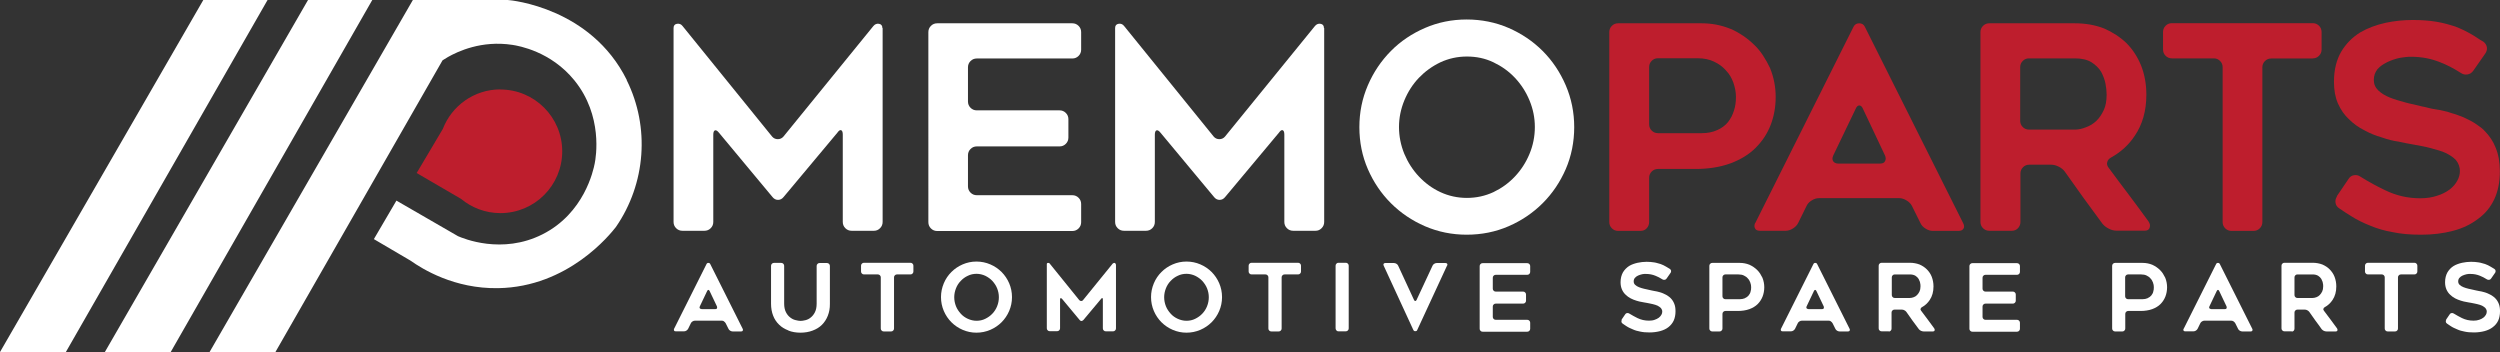
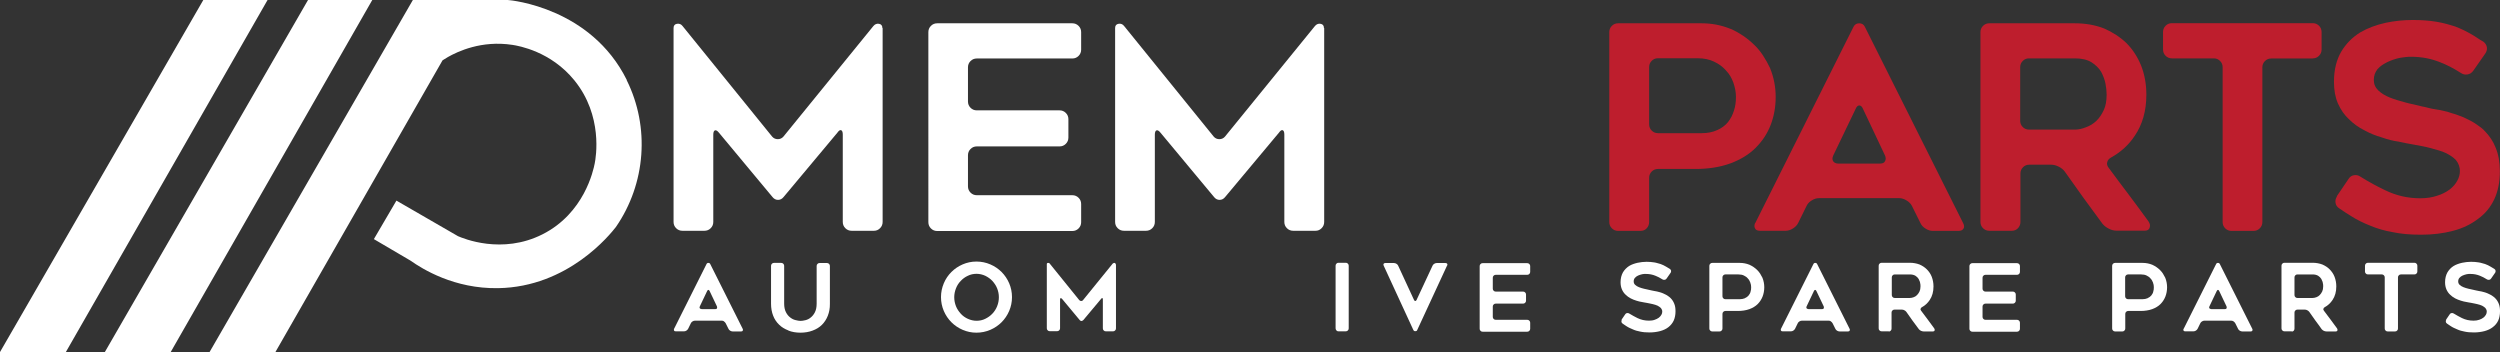
<svg xmlns="http://www.w3.org/2000/svg" id="Layer_1" viewBox="0 0 203.88 28.71">
  <rect x="0" y="0" width="203.88" height="28.71" fill="#333333" stroke="none" />
  <defs>
    <style>.cls-1{fill:#fff;}.cls-2{fill:#be1e2d;}</style>
  </defs>
  <polygon class="cls-1" points="16.58 0 0 28.71 5.37 28.71 21.82 0 16.58 0" />
  <polygon class="cls-1" points="25.12 0 8.55 28.71 13.92 28.71 30.36 0 25.12 0" />
  <path class="cls-1" d="M51.11,6.51C48.19.64,41.73.02,41.41,0h-7.74l-16.58,28.71h5.37l13.63-23.79c.14-.09.28-.18.44-.27.78-.44,2.73-1.38,5.26-.99.52.08,3.13.53,5.05,2.89,2.35,2.89,1.76,6.29,1.66,6.78-.11.56-.85,4.06-4.26,5.78-3.31,1.67-6.47.33-6.89.15l-5.02-2.9-1.84,3.14c.99.58,1.99,1.17,2.98,1.75h0c.98.69,3.57,2.31,7.15,2.25,5.72-.09,9.14-4.39,9.61-4.99,2.44-3.54,2.78-8.14.88-11.97v-.03Z" />
-   <path class="cls-2" d="M40.81,7.29c-2.15,0-3.97,1.34-4.7,3.23l-2.13,3.59,3.62,2.11c.87.72,1.99,1.16,3.21,1.16,2.79,0,5.04-2.26,5.04-5.04s-2.26-5.04-5.04-5.04h0Z" />
  <path class="cls-1" d="M71.98,2.29v15.81c0,.2-.07.37-.21.51s-.3.21-.49.21h-1.83c-.2,0-.37-.07-.51-.21s-.21-.31-.21-.51v-7.12c0-.2-.04-.32-.13-.36s-.19.03-.31.2l-4.39,5.25c-.12.15-.27.23-.45.23s-.33-.08-.45-.23l-4.37-5.25c-.12-.15-.23-.22-.32-.19-.09.03-.14.15-.14.35v7.12c0,.2-.07.37-.21.51s-.31.21-.51.21h-1.8c-.2,0-.37-.07-.51-.21s-.21-.31-.21-.51V2.29c0-.2.09-.32.28-.35.19-.03.34.03.46.19l7.3,9.01c.12.14.28.21.46.21s.34-.07.46-.21l7.33-9.01c.12-.15.28-.22.46-.19.19.03.28.15.28.35h.02Z" />
  <path class="cls-1" d="M78.94,5.48v2.8c0,.2.07.37.21.51s.31.21.51.21h6.75c.2,0,.37.07.51.21s.21.31.21.51v1.5c0,.2-.07.37-.21.51s-.31.21-.51.21h-6.75c-.2,0-.37.07-.51.21s-.21.31-.21.51v2.54c0,.2.07.37.21.51s.31.21.51.21h7.79c.2,0,.37.07.51.21.14.14.21.31.21.51v1.48c0,.2-.07.37-.21.51s-.31.21-.51.21h-11.02c-.2,0-.37-.07-.51-.21s-.21-.31-.21-.51V2.62c0-.2.07-.37.21-.51s.31-.21.51-.21h11.02c.2,0,.37.07.51.21.14.14.21.31.21.51v1.43c0,.2-.07.37-.21.51s-.31.21-.51.21h-7.79c-.2,0-.37.07-.51.21s-.21.31-.21.51h0Z" />
  <path class="cls-1" d="M107.99,2.29v15.81c0,.2-.07.37-.21.51s-.3.21-.49.21h-1.83c-.2,0-.37-.07-.51-.21s-.21-.31-.21-.51v-7.12c0-.2-.04-.32-.13-.36s-.19.03-.31.2l-4.39,5.25c-.12.15-.27.23-.45.23s-.33-.08-.45-.23l-4.37-5.25c-.12-.15-.23-.22-.32-.19-.09.03-.14.15-.14.35v7.12c0,.2-.07.37-.21.51s-.31.21-.51.21h-1.8c-.2,0-.37-.07-.51-.21s-.21-.31-.21-.51V2.29c0-.2.09-.32.28-.35.19-.03.34.03.46.19l7.3,9.01c.12.14.28.21.46.21s.34-.07.46-.21l7.33-9.01c.12-.15.28-.22.46-.19.19.03.28.15.28.35h.02Z" />
-   <path class="cls-1" d="M119.61,19.14c-1.2,0-2.33-.23-3.4-.69-1.06-.46-1.99-1.09-2.78-1.88-.79-.79-1.42-1.72-1.88-2.78s-.69-2.2-.69-3.42.23-2.34.69-3.41,1.09-2,1.88-2.8,1.72-1.42,2.78-1.88,2.2-.69,3.4-.69,2.36.23,3.42.69,1.99,1.09,2.78,1.88,1.42,1.73,1.88,2.8c.46,1.07.69,2.21.69,3.41s-.23,2.36-.69,3.42-1.09,1.99-1.88,2.78c-.79.79-1.72,1.42-2.78,1.88s-2.2.69-3.42.69ZM119.63,4.61c-.77,0-1.49.16-2.16.47-.67.32-1.25.74-1.75,1.26s-.9,1.14-1.19,1.84c-.29.7-.44,1.43-.44,2.18s.15,1.5.44,2.2c.29.69.69,1.31,1.19,1.84s1.08.96,1.75,1.27,1.39.47,2.16.47,1.49-.16,2.16-.47c.67-.32,1.25-.74,1.75-1.27s.9-1.14,1.19-1.84c.29-.69.44-1.43.44-2.2s-.15-1.48-.44-2.18-.69-1.31-1.19-1.84-1.08-.94-1.75-1.26-1.39-.47-2.16-.47Z" />
  <path class="cls-2" d="M141.15,2.36c.72.32,1.36.76,1.9,1.29.28.26.52.56.73.88s.4.66.57,1.02c.31.76.46,1.54.46,2.36s-.14,1.6-.42,2.31-.69,1.32-1.23,1.85c-.52.52-1.2.94-2.03,1.25-.85.31-1.8.46-2.87.46h-3.05c-.2,0-.37.07-.51.21s-.21.31-.21.51v3.61c0,.2-.07.37-.2.51-.13.14-.3.21-.5.21h-1.83c-.2,0-.37-.07-.51-.21s-.21-.31-.21-.51V2.62c0-.2.07-.37.21-.51s.31-.21.51-.21h6.82c.82,0,1.6.15,2.36.46h0ZM140.04,10.61c.35-.15.65-.37.88-.65.11-.14.2-.29.29-.45.08-.16.15-.33.2-.5.11-.32.16-.69.16-1.11,0-.37-.07-.75-.21-1.16-.14-.39-.34-.72-.6-.99-.25-.29-.57-.53-.97-.72-.37-.18-.82-.28-1.34-.28h-3.24c-.2,0-.37.07-.51.21s-.21.31-.21.51v4.67c0,.2.07.37.21.51s.31.21.51.21h3.58c.46,0,.88-.08,1.25-.25h0Z" />
  <path class="cls-2" d="M143.14,18.2l8.02-16.02c.09-.18.25-.28.46-.28s.37.09.46.28l8.02,16.02c.09.17.1.32.03.44s-.2.19-.4.19h-2.1c-.2,0-.4-.06-.6-.19-.2-.12-.34-.28-.42-.46l-.69-1.39c-.09-.17-.23-.32-.43-.44s-.39-.19-.59-.19h-6.56c-.2,0-.4.06-.6.19-.2.12-.34.28-.42.46l-.67,1.36c-.09.19-.24.34-.43.46-.19.12-.39.19-.59.19h-2.1c-.2,0-.34-.06-.4-.19-.07-.12-.07-.27,0-.44h0ZM149.91,13.34h3.42c.2,0,.34-.07.4-.2.07-.13.07-.28,0-.45l-1.8-3.81c-.08-.19-.18-.28-.3-.28s-.22.09-.3.28l-1.83,3.81c-.08.19-.08.34,0,.46s.22.19.42.19h0Z" />
  <path class="cls-2" d="M164.06,18.82h-1.83c-.2,0-.37-.07-.51-.21s-.21-.31-.21-.51V2.62c0-.2.07-.37.21-.51.14-.14.31-.21.51-.21h6.98c.86,0,1.66.14,2.38.42.71.31,1.32.71,1.83,1.2.26.26.49.55.69.86s.37.64.51.99c.28.72.42,1.51.42,2.36,0,1.31-.32,2.43-.95,3.35-.49.74-1.13,1.32-1.92,1.76-.17.09-.28.22-.32.38-.05.16,0,.32.12.47.57.77,1.11,1.5,1.63,2.18.52.69,1.05,1.41,1.61,2.18.12.17.16.34.1.51-.05.17-.18.25-.38.25h-2.33c-.2,0-.41-.05-.62-.16-.22-.11-.38-.24-.51-.39-.26-.35-.52-.7-.77-1.05-.25-.35-.51-.7-.77-1.05l-1.53-2.15c-.12-.17-.29-.31-.51-.42s-.42-.16-.62-.16h-1.78c-.2,0-.37.07-.51.21s-.21.31-.21.51v3.95c0,.2-.07.37-.2.51s-.3.21-.5.21h-.01ZM165.47,10.57h3.74c.28,0,.58-.06.9-.19.34-.12.62-.3.86-.53s.43-.52.6-.88c.15-.32.23-.74.23-1.25,0-.28-.03-.57-.09-.88-.03-.17-.08-.34-.14-.5s-.13-.32-.21-.47c-.18-.31-.45-.57-.79-.79-.36-.22-.81-.32-1.36-.32h-3.74c-.2,0-.37.07-.51.21s-.21.31-.21.51v4.37c0,.2.07.37.21.51s.31.21.51.21Z" />
  <path class="cls-2" d="M188.62,4.77h-3.4c-.2,0-.37.07-.51.21s-.21.31-.21.51v12.62c0,.2-.07.37-.21.51s-.31.21-.51.21h-1.8c-.2,0-.37-.07-.51-.21s-.21-.31-.21-.51V5.48c0-.2-.07-.37-.21-.51s-.31-.21-.51-.21h-3.42c-.2,0-.37-.07-.51-.21s-.21-.31-.21-.51v-1.43c0-.2.07-.37.21-.51.14-.14.31-.21.51-.21h11.49c.2,0,.37.07.51.21.14.14.21.31.21.51v1.43c0,.2-.07.37-.21.51s-.31.21-.51.21h0Z" />
  <path class="cls-2" d="M190.56,16.02l.97-1.43c.11-.17.25-.27.44-.3s.36,0,.53.12c.69.43,1.37.8,2.03,1.11.88.43,1.83.65,2.84.65.52,0,.99-.07,1.39-.21.37-.11.71-.28,1.02-.51.28-.22.48-.45.62-.72.14-.25.21-.51.21-.79,0-.32-.11-.62-.32-.88-.2-.22-.48-.41-.83-.58-.17-.08-.35-.15-.56-.21-.2-.06-.42-.12-.67-.19-.23-.06-.47-.12-.7-.16-.24-.05-.49-.09-.75-.14-.17-.03-.35-.07-.55-.1-.2-.04-.41-.08-.62-.13-.45-.06-.91-.18-1.39-.35-.49-.14-.96-.33-1.41-.58-.46-.23-.88-.53-1.25-.9-.37-.34-.67-.77-.9-1.29-.22-.51-.32-1.09-.32-1.76,0-.97.2-1.79.6-2.47.38-.63.89-1.15,1.53-1.55.6-.35,1.3-.62,2.08-.79.72-.15,1.46-.23,2.22-.23.71,0,1.34.05,1.9.14.28.05.54.1.8.17.25.07.51.14.75.22.25.09.48.2.72.31.23.12.45.23.67.36.15.09.3.18.44.28.14.09.29.19.46.28.17.12.27.28.3.46.03.19-.02.36-.14.53l-.97,1.39c-.12.17-.28.27-.47.3s-.37,0-.54-.12c-.6-.38-1.17-.68-1.71-.88-.72-.29-1.5-.44-2.33-.44-.14,0-.29,0-.45.02s-.33.04-.5.07c-.35.08-.69.19-1.02.35-.15.08-.3.16-.43.25-.13.09-.25.2-.36.32-.2.25-.3.54-.3.88s.12.62.37.86.56.42.95.58c.2.08.41.15.61.21.21.06.43.12.66.19.23.06.46.12.68.16.22.05.44.1.66.16.17.03.35.07.53.12.19.05.39.09.6.12.22.03.44.07.67.13.23.05.46.12.69.2.12.03.25.07.38.12s.26.09.38.14c.19.08.4.18.64.3s.44.25.61.37c.12.08.23.16.33.24s.2.17.29.27c.38.39.68.83.88,1.34.23.54.35,1.19.35,1.94,0,.86-.15,1.63-.46,2.29-.31.65-.75,1.18-1.32,1.59-.59.45-1.26.77-2.03.97-.82.22-1.69.32-2.61.32s-1.67-.07-2.33-.21c-.63-.11-1.24-.28-1.83-.53-.28-.11-.55-.23-.81-.36s-.52-.27-.76-.43c-.15-.09-.31-.19-.46-.29-.15-.1-.32-.21-.49-.33-.17-.11-.27-.25-.3-.44s0-.36.12-.53h-.03Z" />
  <path class="cls-1" d="M54.97,26.82l2.65-5.29c.03-.06.08-.09.15-.09s.12.03.15.09l2.65,5.29c.03.06.03.1,0,.15-.02.04-.07.06-.13.06h-.69c-.07,0-.13-.02-.2-.06s-.11-.09-.14-.15l-.23-.46c-.03-.06-.08-.1-.14-.15s-.13-.06-.19-.06h-2.17c-.07,0-.13.02-.2.06s-.11.09-.14.15l-.22.45c-.03.06-.08.11-.14.15-.06.04-.13.06-.19.06h-.69c-.07,0-.11-.02-.13-.06-.02-.04-.02-.09,0-.15h-.01ZM57.21,25.21h1.13c.07,0,.11-.02.13-.07.02-.04.02-.09,0-.15l-.6-1.26c-.03-.06-.06-.09-.1-.09s-.07.03-.1.09l-.6,1.26c-.03.06-.03.11,0,.15s.07.06.14.06h0Z" />
  <path class="cls-1" d="M64.3,26.95c-.31-.12-.56-.27-.76-.47-.21-.2-.38-.45-.49-.74-.11-.28-.17-.61-.17-.97v-3.09c0-.07.02-.12.07-.17s.1-.07.16-.07h.6c.07,0,.12.02.17.07s.07.1.07.17v3.08c0,.28.05.51.14.69.09.18.2.32.34.43s.29.19.43.22c.08.02.16.04.23.05.07.01.13.02.19.02.11,0,.25-.02.41-.06.16-.04.3-.11.43-.22.14-.11.25-.25.34-.43s.14-.41.14-.69v-3.08c0-.07.02-.12.07-.17s.1-.07.17-.07h.6c.07,0,.12.02.17.07s.07.1.07.17v3.09c0,.18-.01.35-.04.51s-.07.31-.13.46c-.11.28-.27.53-.48.74-.2.2-.46.36-.76.47-.29.11-.62.17-.99.17s-.7-.06-.98-.17h0Z" />
-   <path class="cls-1" d="M74.27,22.38h-1.12c-.07,0-.12.02-.17.07-.05.05-.07.1-.07.17v4.17c0,.07-.02.12-.07.17s-.1.07-.17.07h-.6c-.07,0-.12-.02-.17-.07-.05-.05-.07-.1-.07-.17v-4.17c0-.07-.02-.12-.07-.17s-.1-.07-.17-.07h-1.13c-.07,0-.12-.02-.17-.07-.05-.05-.07-.1-.07-.17v-.47c0-.07.02-.12.07-.17s.1-.07.17-.07h3.79c.07,0,.12.02.17.07s.07.1.07.17v.47c0,.07-.02.12-.07.17s-.1.07-.17.07h.02Z" />
  <path class="cls-1" d="M79.63,27.13c-.4,0-.77-.08-1.12-.23-.35-.15-.66-.36-.92-.62-.26-.26-.47-.57-.62-.92s-.23-.73-.23-1.13.08-.77.23-1.13.36-.66.62-.92.57-.47.92-.62c.35-.15.72-.23,1.12-.23s.78.08,1.13.23.66.36.92.62c.26.26.47.57.62.92s.23.73.23,1.13-.08.78-.23,1.13c-.15.35-.36.66-.62.92s-.57.47-.92.62c-.35.15-.73.23-1.13.23ZM79.64,22.33c-.25,0-.49.05-.71.16-.22.1-.41.24-.58.42-.17.17-.3.38-.39.61s-.14.47-.14.72.05.5.14.73.23.43.39.61c.16.18.36.32.58.42s.46.16.71.16.49-.05.71-.16.41-.24.58-.42.3-.38.39-.61.14-.47.14-.73-.05-.49-.14-.72-.23-.43-.39-.61c-.16-.17-.36-.31-.58-.42-.22-.1-.46-.16-.71-.16Z" />
  <path class="cls-1" d="M91.01,21.56v5.22c0,.07-.02.12-.07.17s-.1.07-.16.07h-.6c-.07,0-.12-.02-.17-.07-.05-.05-.07-.1-.07-.17v-2.35c0-.07-.01-.11-.04-.12s-.06,0-.1.06l-1.45,1.73s-.09.08-.15.08-.11-.03-.15-.08l-1.44-1.73s-.08-.07-.11-.06-.05.05-.05.11v2.35c0,.07-.02.12-.07.17s-.1.07-.17.07h-.6c-.07,0-.12-.02-.17-.07s-.07-.1-.07-.17v-5.22c0-.07.03-.1.09-.11s.11,0,.15.06l2.41,2.98s.09.07.15.07.11-.02.15-.07l2.42-2.98s.09-.07.15-.06c.06,0,.09.05.09.11h.03Z" />
-   <path class="cls-1" d="M96.76,27.13c-.4,0-.77-.08-1.12-.23-.35-.15-.66-.36-.92-.62-.26-.26-.47-.57-.62-.92s-.23-.73-.23-1.13.08-.77.23-1.13.36-.66.62-.92.57-.47.92-.62c.35-.15.72-.23,1.12-.23s.78.08,1.13.23.66.36.92.62c.26.26.47.57.62.92s.23.73.23,1.13-.08.78-.23,1.13c-.15.35-.36.66-.62.92s-.57.47-.92.62c-.35.15-.73.23-1.13.23ZM96.76,22.33c-.25,0-.49.05-.71.16-.22.1-.41.24-.58.42-.17.17-.3.38-.39.61s-.14.47-.14.72.05.5.14.73.23.43.39.61c.16.18.36.32.58.42s.46.16.71.16.49-.05.71-.16.41-.24.58-.42.3-.38.39-.61.14-.47.14-.73-.05-.49-.14-.72-.23-.43-.39-.61c-.16-.17-.36-.31-.58-.42-.22-.1-.46-.16-.71-.16Z" />
-   <path class="cls-1" d="M105.88,22.38h-1.12c-.07,0-.12.02-.17.07-.05.05-.07.1-.07.17v4.17c0,.07-.02.12-.07.17s-.1.07-.17.07h-.6c-.07,0-.12-.02-.17-.07-.05-.05-.07-.1-.07-.17v-4.17c0-.07-.02-.12-.07-.17s-.1-.07-.17-.07h-1.13c-.07,0-.12-.02-.17-.07-.05-.05-.07-.1-.07-.17v-.47c0-.07.02-.12.07-.17s.1-.07.17-.07h3.79c.07,0,.12.02.17.07s.07.1.07.17v.47c0,.07-.02.12-.07.17s-.1.07-.17.07h.02Z" />
  <path class="cls-1" d="M109.75,27.02h-.6c-.07,0-.12-.02-.16-.07s-.07-.1-.07-.17v-5.11c0-.07.02-.12.07-.17.04-.05.1-.07.16-.07h.6c.07,0,.12.02.17.07s.07.1.07.17v5.11c0,.07-.02.12-.07.17s-.1.07-.17.07Z" />
  <path class="cls-1" d="M118.01,21.66l-2.44,5.27c-.03.06-.07.08-.15.08s-.12-.03-.15-.08l-2.43-5.27c-.03-.06-.03-.11,0-.15s.07-.06.13-.06h.71c.07,0,.13.02.2.06.07.04.11.09.14.15l1.3,2.81c.03.06.06.08.1.08s.07-.03.1-.08l1.31-2.81c.03-.06.07-.11.14-.15.07-.04.13-.06.2-.06h.71c.07,0,.11.02.14.06.03.04.03.09,0,.15h0Z" />
  <path class="cls-1" d="M121.74,22.62v.92c0,.07.02.12.07.17s.1.07.17.07h2.23c.07,0,.12.02.17.07.05.05.07.1.07.17v.5c0,.07-.02.12-.07.17s-.1.07-.17.07h-2.23c-.07,0-.12.02-.17.07-.05.05-.07.1-.07.17v.84c0,.07.02.12.07.17s.1.07.17.07h2.57c.07,0,.12.02.17.07.05.05.07.1.07.17v.49c0,.07-.02.12-.07.17s-.1.07-.17.07h-3.64c-.07,0-.12-.02-.17-.07s-.07-.1-.07-.17v-5.11c0-.07.02-.12.07-.17s.1-.07.17-.07h3.64c.07,0,.12.02.17.07.05.05.07.1.07.17v.47c0,.07-.02.12-.07.17s-.1.07-.17.07h-2.57c-.07,0-.12.02-.17.07s-.07.1-.07.17v-.03Z" />
  <path class="cls-1" d="M132.22,26.1l.32-.47c.04-.06.08-.09.15-.1.06-.01.12,0,.18.04.23.14.45.26.67.37.29.14.6.21.94.21.17,0,.33-.02.46-.07.12-.04.23-.09.34-.17.09-.07.16-.15.21-.24.05-.08.07-.17.07-.26,0-.11-.04-.2-.11-.29-.07-.07-.16-.13-.27-.19-.06-.03-.12-.05-.18-.07s-.14-.04-.22-.06c-.08-.02-.15-.04-.23-.05-.08-.02-.16-.03-.25-.05l-.18-.03c-.06-.01-.13-.03-.21-.04-.15-.02-.3-.06-.46-.11-.16-.05-.32-.11-.47-.19s-.29-.18-.41-.3c-.12-.11-.22-.25-.3-.43-.07-.17-.11-.36-.11-.58,0-.32.07-.59.2-.82.13-.21.3-.38.5-.51.2-.12.43-.2.69-.26.24-.05.48-.08.73-.08.23,0,.44.02.63.05.09.02.18.03.26.06.08.02.17.05.25.07.08.03.16.06.24.1s.15.08.22.12c.05.03.1.06.15.09s.1.06.15.09c.06.04.09.09.1.15,0,.06,0,.12-.05.18l-.32.46c-.04.06-.09.09-.16.1-.06.01-.12,0-.18-.04-.2-.13-.39-.22-.56-.29-.24-.1-.5-.15-.77-.15h-.15s-.11.01-.16.02c-.12.03-.23.06-.34.11-.05.03-.1.05-.14.08s-.08.07-.12.11c-.07.08-.1.18-.1.29s.04.21.12.28c.08.08.19.14.31.19.07.03.13.05.2.07.07.02.14.04.22.06.08.02.15.04.23.05.07.02.15.03.22.05.06.01.11.02.18.04.06.02.13.03.2.04.07.01.15.02.22.04.08.02.15.04.23.06.04.01.08.02.13.04s.09.03.13.05c.06.03.13.06.21.1s.15.08.2.12c.04.03.08.05.11.08s.06.06.1.09c.13.13.22.27.29.44.08.18.11.39.11.64,0,.28-.05.54-.15.76-.1.21-.25.39-.43.53-.19.15-.42.25-.67.32-.27.07-.56.11-.86.11s-.55-.02-.77-.07c-.21-.04-.41-.09-.6-.18-.09-.04-.18-.08-.27-.12-.09-.04-.17-.09-.25-.14-.05-.03-.1-.06-.15-.1-.05-.03-.1-.07-.16-.11s-.09-.08-.1-.15c0-.06,0-.12.04-.18l-.05.04Z" />
  <path class="cls-1" d="M142.67,21.59c.24.11.45.25.63.43.09.09.17.18.24.29s.13.22.19.34c.1.25.15.51.15.78s-.05.53-.14.76-.23.44-.4.61-.4.31-.67.41c-.28.1-.6.15-.95.15h-1.01c-.07,0-.12.02-.17.07s-.07.1-.07.17v1.19c0,.07-.02.12-.07.17s-.1.07-.16.07h-.6c-.07,0-.12-.02-.17-.07s-.07-.1-.07-.17v-5.11c0-.07.02-.12.07-.17s.1-.07.17-.07h2.25c.27,0,.53.05.78.15ZM142.31,24.31c.12-.05.21-.12.29-.21.04-.05.07-.1.1-.15s.05-.11.06-.16c.04-.11.05-.23.05-.37,0-.12-.02-.25-.07-.38s-.11-.24-.2-.33c-.08-.1-.19-.18-.32-.24-.12-.06-.27-.09-.44-.09h-1.07c-.07,0-.12.02-.17.07s-.07.1-.07.17v1.54c0,.07.02.12.07.17s.1.07.17.07h1.18c.15,0,.29-.03.41-.08h.01Z" />
  <path class="cls-1" d="M145.24,26.82l2.65-5.29c.03-.06.08-.09.15-.09s.12.03.15.09l2.65,5.29c.03.06.03.1,0,.15-.02.04-.07.06-.13.06h-.69c-.07,0-.13-.02-.2-.06s-.11-.09-.14-.15l-.23-.46c-.03-.06-.08-.1-.14-.15s-.13-.06-.19-.06h-2.17c-.07,0-.13.02-.2.06s-.11.09-.14.15l-.22.45c-.03.06-.08.11-.14.15-.06.04-.13.06-.19.06h-.69c-.07,0-.11-.02-.13-.06-.02-.04-.02-.09,0-.15h0ZM147.47,25.21h1.13c.07,0,.11-.02.13-.07.02-.04.02-.09,0-.15l-.6-1.26c-.03-.06-.06-.09-.1-.09s-.07.03-.1.09l-.6,1.26c-.03.06-.03.11,0,.15s.07.06.14.06h0Z" />
  <path class="cls-1" d="M154.05,27.02h-.6c-.07,0-.12-.02-.17-.07s-.07-.1-.07-.17v-5.11c0-.07.02-.12.07-.17s.1-.07.17-.07h2.3c.28,0,.55.05.79.14.23.1.43.23.6.4.09.09.16.18.23.28.07.1.12.21.17.33.09.24.14.5.14.78,0,.43-.1.8-.31,1.11-.16.24-.37.44-.63.58-.06.03-.09.07-.11.13s0,.11.04.16c.19.25.37.49.54.72s.35.47.53.72c.04.06.05.11.03.17s-.06.08-.13.08h-.77c-.07,0-.13-.02-.21-.05-.07-.04-.13-.08-.17-.13-.09-.12-.17-.23-.26-.35-.08-.11-.17-.23-.26-.35l-.5-.71c-.04-.06-.1-.1-.17-.14-.07-.04-.14-.05-.21-.05h-.59c-.07,0-.12.02-.17.07s-.07.1-.07.17v1.31c0,.07-.02.12-.07.17s-.1.07-.16.07l.02-.02ZM154.52,24.3h1.24c.09,0,.19-.02.3-.06.11-.04.21-.1.28-.18.08-.08.14-.17.2-.29.05-.11.08-.24.08-.41,0-.09,0-.19-.03-.29,0-.06-.03-.11-.05-.16s-.04-.11-.07-.16c-.06-.1-.15-.19-.26-.26-.12-.07-.27-.11-.45-.11h-1.24c-.07,0-.12.02-.17.07s-.07.1-.07.17v1.44c0,.07.02.12.07.17s.1.07.17.07Z" />
  <path class="cls-1" d="M161.68,22.62v.92c0,.07.02.12.07.17s.1.07.17.07h2.23c.07,0,.12.02.17.07s.07.1.07.17v.5c0,.07-.02.12-.07.17s-.1.07-.17.07h-2.23c-.07,0-.12.02-.17.07s-.07.1-.07.17v.84c0,.07.02.12.07.17s.1.07.17.07h2.57c.07,0,.12.02.17.07s.07.1.07.17v.49c0,.07-.02.12-.07.17s-.1.07-.17.07h-3.64c-.07,0-.12-.02-.17-.07s-.07-.1-.07-.17v-5.11c0-.07.02-.12.07-.17s.1-.07.17-.07h3.64c.07,0,.12.02.17.07s.07.1.07.17v.47c0,.07-.02.12-.07.17s-.1.07-.17.07h-2.57c-.07,0-.12.02-.17.07s-.07.1-.07.17v-.03Z" />
  <path class="cls-1" d="M175.52,21.59c.24.11.45.25.63.43.09.09.17.18.24.29s.13.22.19.34c.1.25.15.51.15.78s-.05.53-.14.76-.23.44-.4.61-.4.31-.67.41c-.28.1-.6.15-.95.15h-1.01c-.07,0-.12.02-.17.07s-.07.1-.07.17v1.19c0,.07-.02.12-.07.17s-.1.07-.16.07h-.6c-.07,0-.12-.02-.17-.07s-.07-.1-.07-.17v-5.11c0-.07.02-.12.07-.17s.1-.07.17-.07h2.25c.27,0,.53.05.78.15ZM175.15,24.31c.12-.05.21-.12.29-.21.04-.05.07-.1.1-.15s.05-.11.06-.16c.04-.11.05-.23.05-.37,0-.12-.02-.25-.07-.38s-.11-.24-.2-.33c-.08-.1-.19-.18-.32-.24-.12-.06-.27-.09-.44-.09h-1.07c-.07,0-.12.02-.17.07s-.07.1-.07.17v1.54c0,.07.02.12.07.17s.1.07.17.07h1.18c.15,0,.29-.03.41-.08h.01Z" />
  <path class="cls-1" d="M178.08,26.82l2.65-5.29c.03-.06.08-.09.15-.09s.12.03.15.09l2.65,5.29c.03.06.03.1,0,.15-.02.04-.07.06-.13.06h-.69c-.07,0-.13-.02-.2-.06s-.11-.09-.14-.15l-.23-.46c-.03-.06-.08-.1-.14-.15-.06-.04-.13-.06-.2-.06h-2.17c-.07,0-.13.02-.2.06s-.11.09-.14.15l-.22.45c-.03.06-.08.11-.14.15s-.13.06-.19.06h-.69c-.07,0-.11-.02-.13-.06-.02-.04-.02-.09,0-.15h0ZM180.32,25.21h1.13c.07,0,.11-.02.13-.07.02-.04.02-.09,0-.15l-.6-1.26c-.03-.06-.06-.09-.1-.09s-.07.03-.1.09l-.6,1.26c-.03.06-.03.11,0,.15s.07.06.14.06h0Z" />
  <path class="cls-1" d="M186.9,27.02h-.6c-.07,0-.12-.02-.17-.07s-.07-.1-.07-.17v-5.11c0-.07.02-.12.07-.17s.1-.07.17-.07h2.3c.28,0,.55.05.79.14.23.1.44.23.6.4.09.09.16.18.23.28.07.1.12.21.17.33.09.24.14.5.14.78,0,.43-.1.8-.31,1.11-.16.24-.37.44-.63.58-.06.03-.09.07-.11.13-.02.05,0,.11.04.16.19.25.37.49.54.72s.35.47.53.72c.04.06.05.11.03.17s-.06.08-.13.08h-.77c-.07,0-.14-.02-.21-.05-.07-.04-.13-.08-.17-.13-.09-.12-.17-.23-.25-.35-.08-.11-.17-.23-.26-.35l-.5-.71c-.04-.06-.1-.1-.17-.14-.07-.04-.14-.05-.21-.05h-.59c-.07,0-.12.02-.17.07s-.07.1-.07.17v1.31c0,.07-.02.12-.06.17s-.1.07-.16.07v-.02ZM187.36,24.3h1.24c.09,0,.19-.02.3-.06.11-.04.21-.1.28-.18.08-.08.14-.17.2-.29.05-.11.08-.24.08-.41,0-.09,0-.19-.03-.29,0-.06-.03-.11-.05-.16s-.04-.11-.07-.16c-.06-.1-.15-.19-.26-.26-.12-.07-.27-.11-.45-.11h-1.24c-.07,0-.12.02-.17.07s-.07.1-.07.17v1.44c0,.07.02.12.07.17s.1.07.17.07Z" />
  <path class="cls-1" d="M196.92,22.38h-1.12c-.07,0-.12.02-.17.07s-.07.1-.07.17v4.17c0,.07-.02.12-.07.17s-.1.07-.17.07h-.6c-.07,0-.12-.02-.17-.07s-.07-.1-.07-.17v-4.17c0-.07-.02-.12-.07-.17s-.1-.07-.17-.07h-1.13c-.07,0-.12-.02-.17-.07s-.07-.1-.07-.17v-.47c0-.07.02-.12.07-.17s.1-.07.17-.07h3.79c.07,0,.12.02.17.07s.07.1.07.17v.47c0,.07-.02.12-.07.17s-.1.07-.17.07h.02Z" />
  <path class="cls-1" d="M199.46,26.1l.32-.47c.04-.06.08-.09.15-.1s.12,0,.18.04c.23.14.45.26.67.37.29.14.6.21.94.21.17,0,.32-.02.46-.07.12-.04.23-.09.34-.17.09-.07.16-.15.21-.24.05-.08.07-.17.07-.26,0-.11-.04-.2-.11-.29-.07-.07-.16-.13-.27-.19-.06-.03-.12-.05-.18-.07s-.14-.04-.22-.06c-.08-.02-.15-.04-.23-.05-.08-.02-.16-.03-.25-.05l-.18-.03c-.07-.01-.13-.03-.21-.04-.15-.02-.3-.06-.46-.11-.16-.05-.32-.11-.47-.19s-.29-.18-.41-.3c-.12-.11-.22-.25-.3-.43-.07-.17-.11-.36-.11-.58,0-.32.07-.59.2-.82.13-.21.29-.38.5-.51.2-.12.43-.2.69-.26.24-.05.48-.08.73-.08.23,0,.44.02.63.05.09.02.18.03.26.06.08.02.17.05.25.07.08.03.16.06.24.1s.15.08.22.12c.05.03.1.06.15.09.05.03.1.06.15.09.06.04.09.09.1.15,0,.06,0,.12-.05.18l-.32.46c-.04.06-.09.09-.16.1-.06.01-.12,0-.18-.04-.2-.13-.39-.22-.56-.29-.24-.1-.5-.15-.77-.15h-.15c-.05,0-.11.01-.16.02-.12.03-.23.06-.34.11-.05.03-.1.05-.14.08s-.08.07-.12.11c-.07.08-.1.18-.1.29s.04.21.12.28c.08.08.19.14.31.19.07.03.13.05.2.07.07.02.14.04.22.06s.15.04.23.05c.07.02.15.03.22.05.06.01.11.02.18.04.06.02.13.03.2.04.07.01.15.02.22.04.08.02.15.04.23.06.04.01.08.02.13.04s.09.03.13.05c.06.03.13.06.21.1s.15.08.2.12c.04.03.08.05.11.08s.06.06.1.09c.13.13.22.27.29.44.08.18.11.39.11.64,0,.28-.05.54-.15.76-.1.21-.25.39-.44.53-.19.15-.42.25-.67.32-.27.07-.56.11-.86.11s-.55-.02-.77-.07c-.21-.04-.41-.09-.6-.18-.09-.04-.18-.08-.27-.12s-.17-.09-.25-.14c-.05-.03-.1-.06-.15-.1-.05-.03-.1-.07-.16-.11s-.09-.08-.1-.15c0-.06,0-.12.04-.18l-.04.04Z" />
</svg>